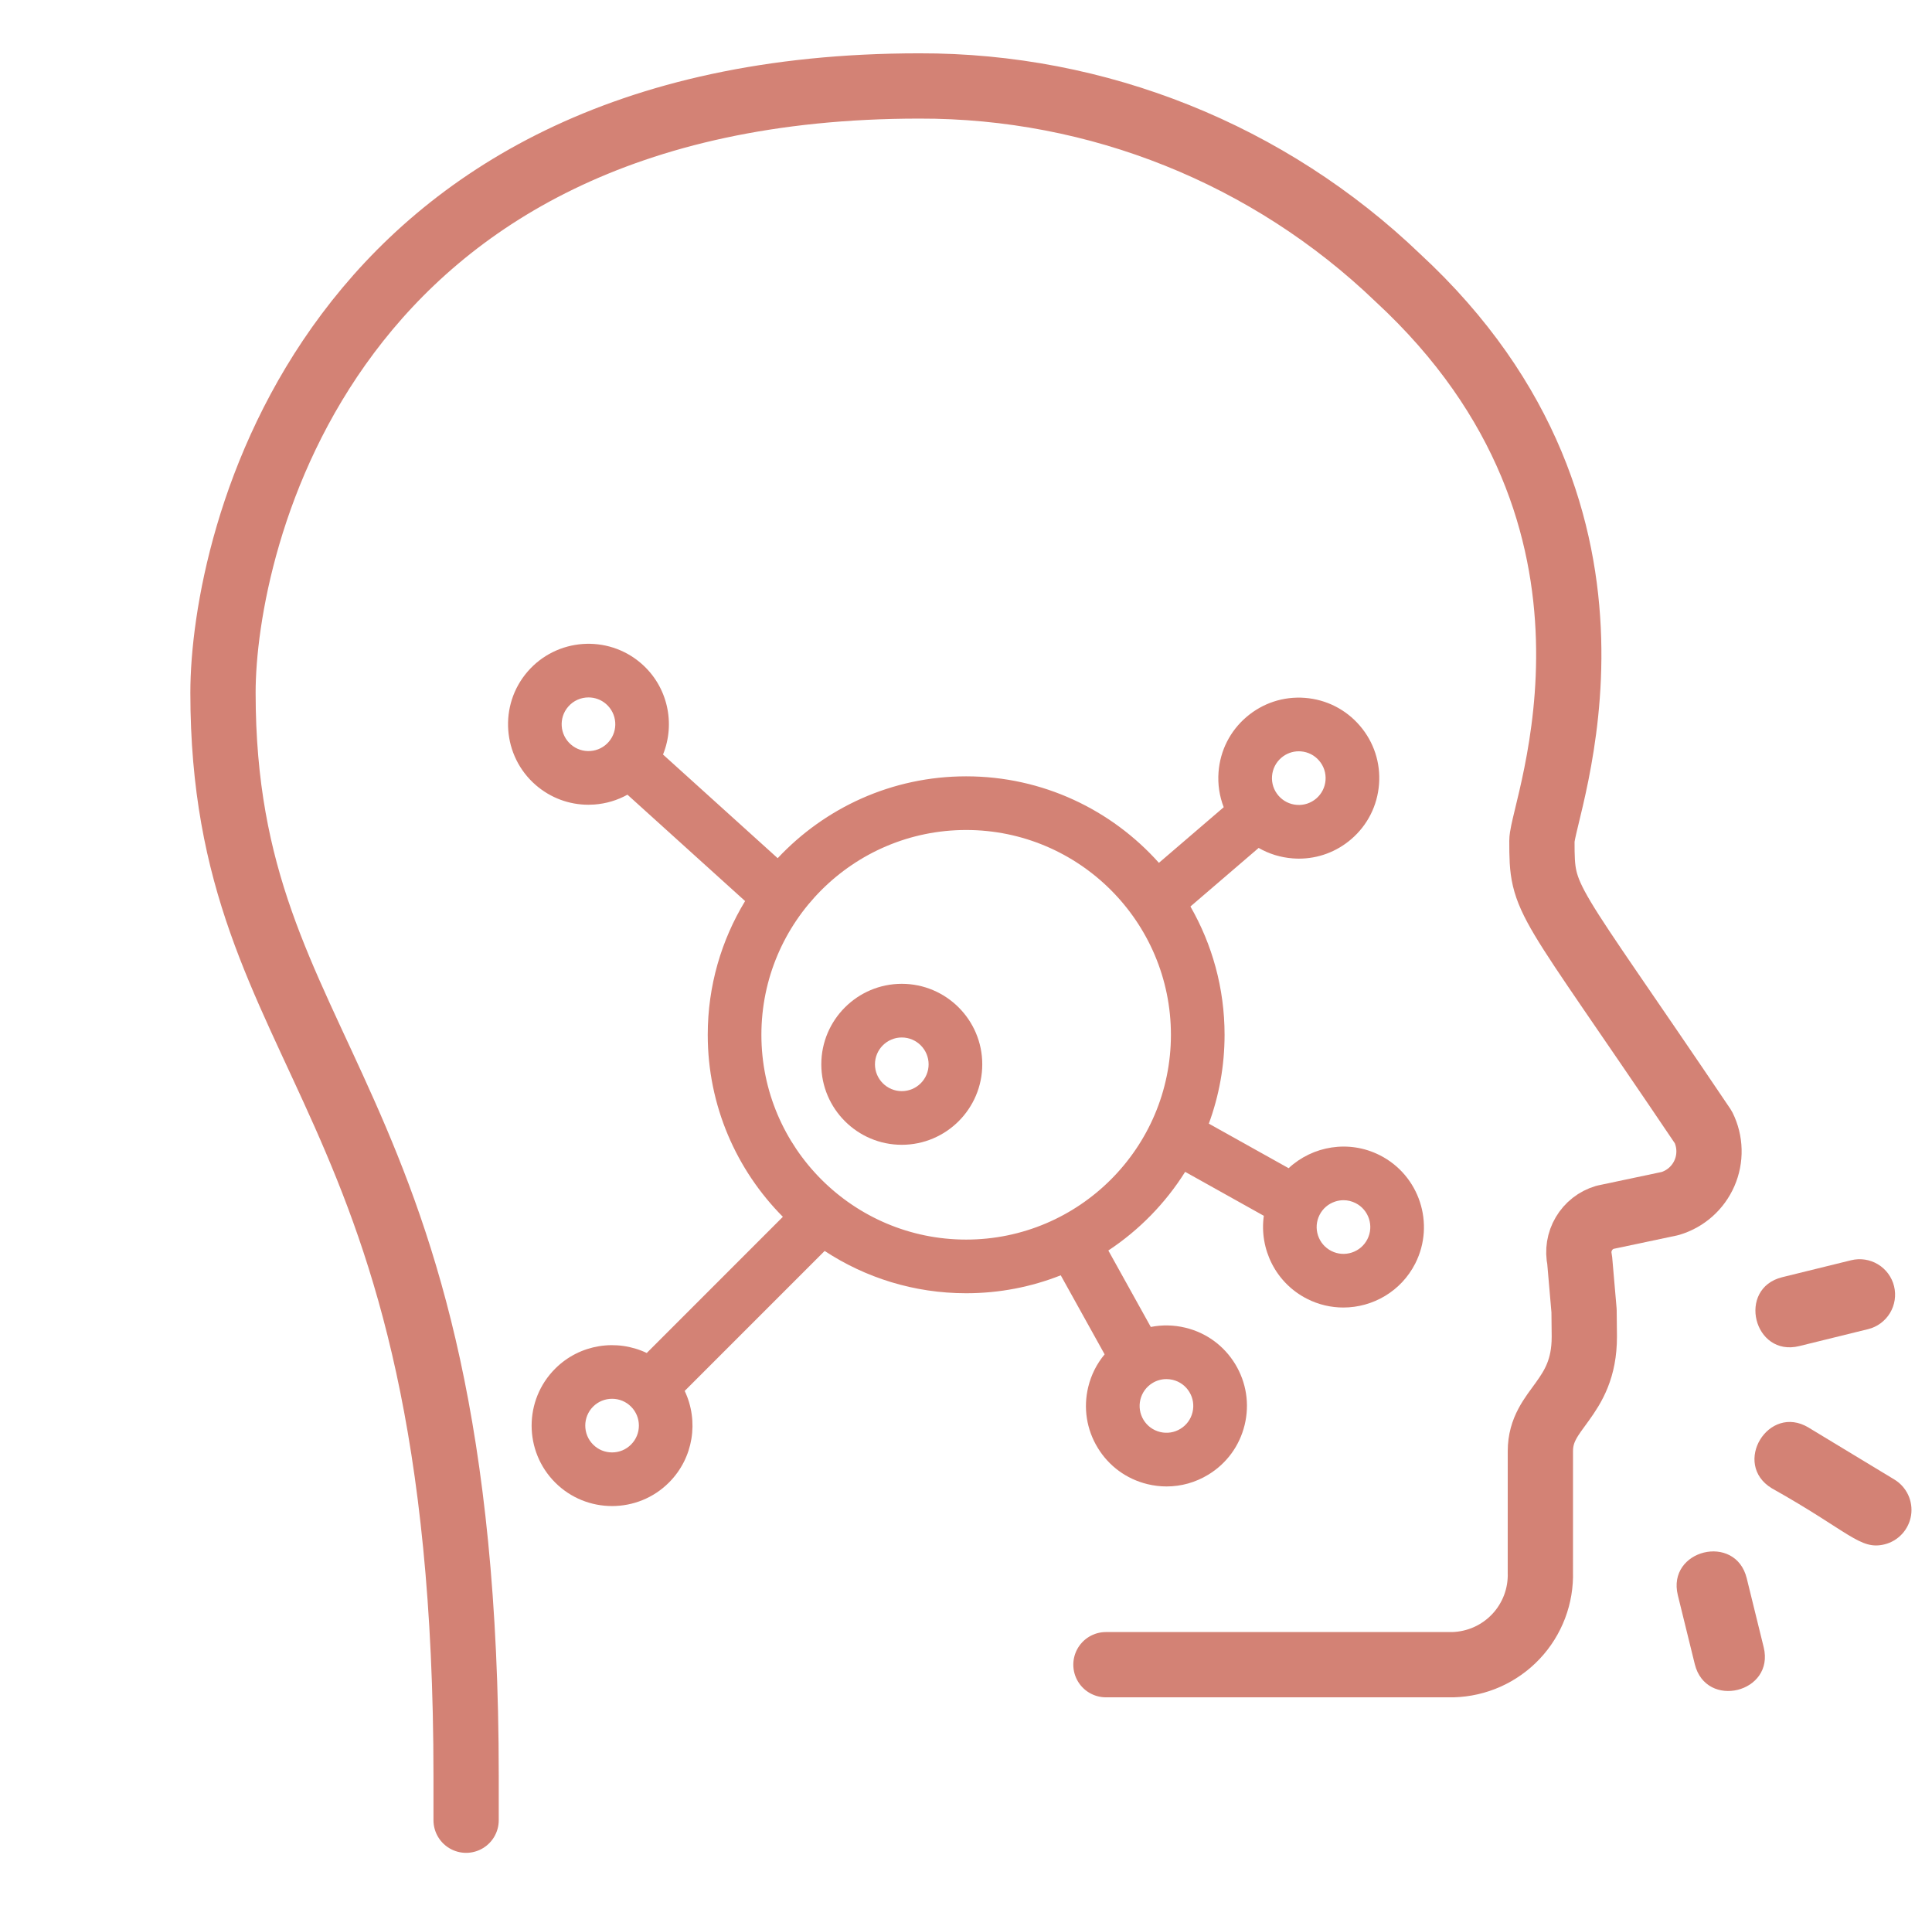
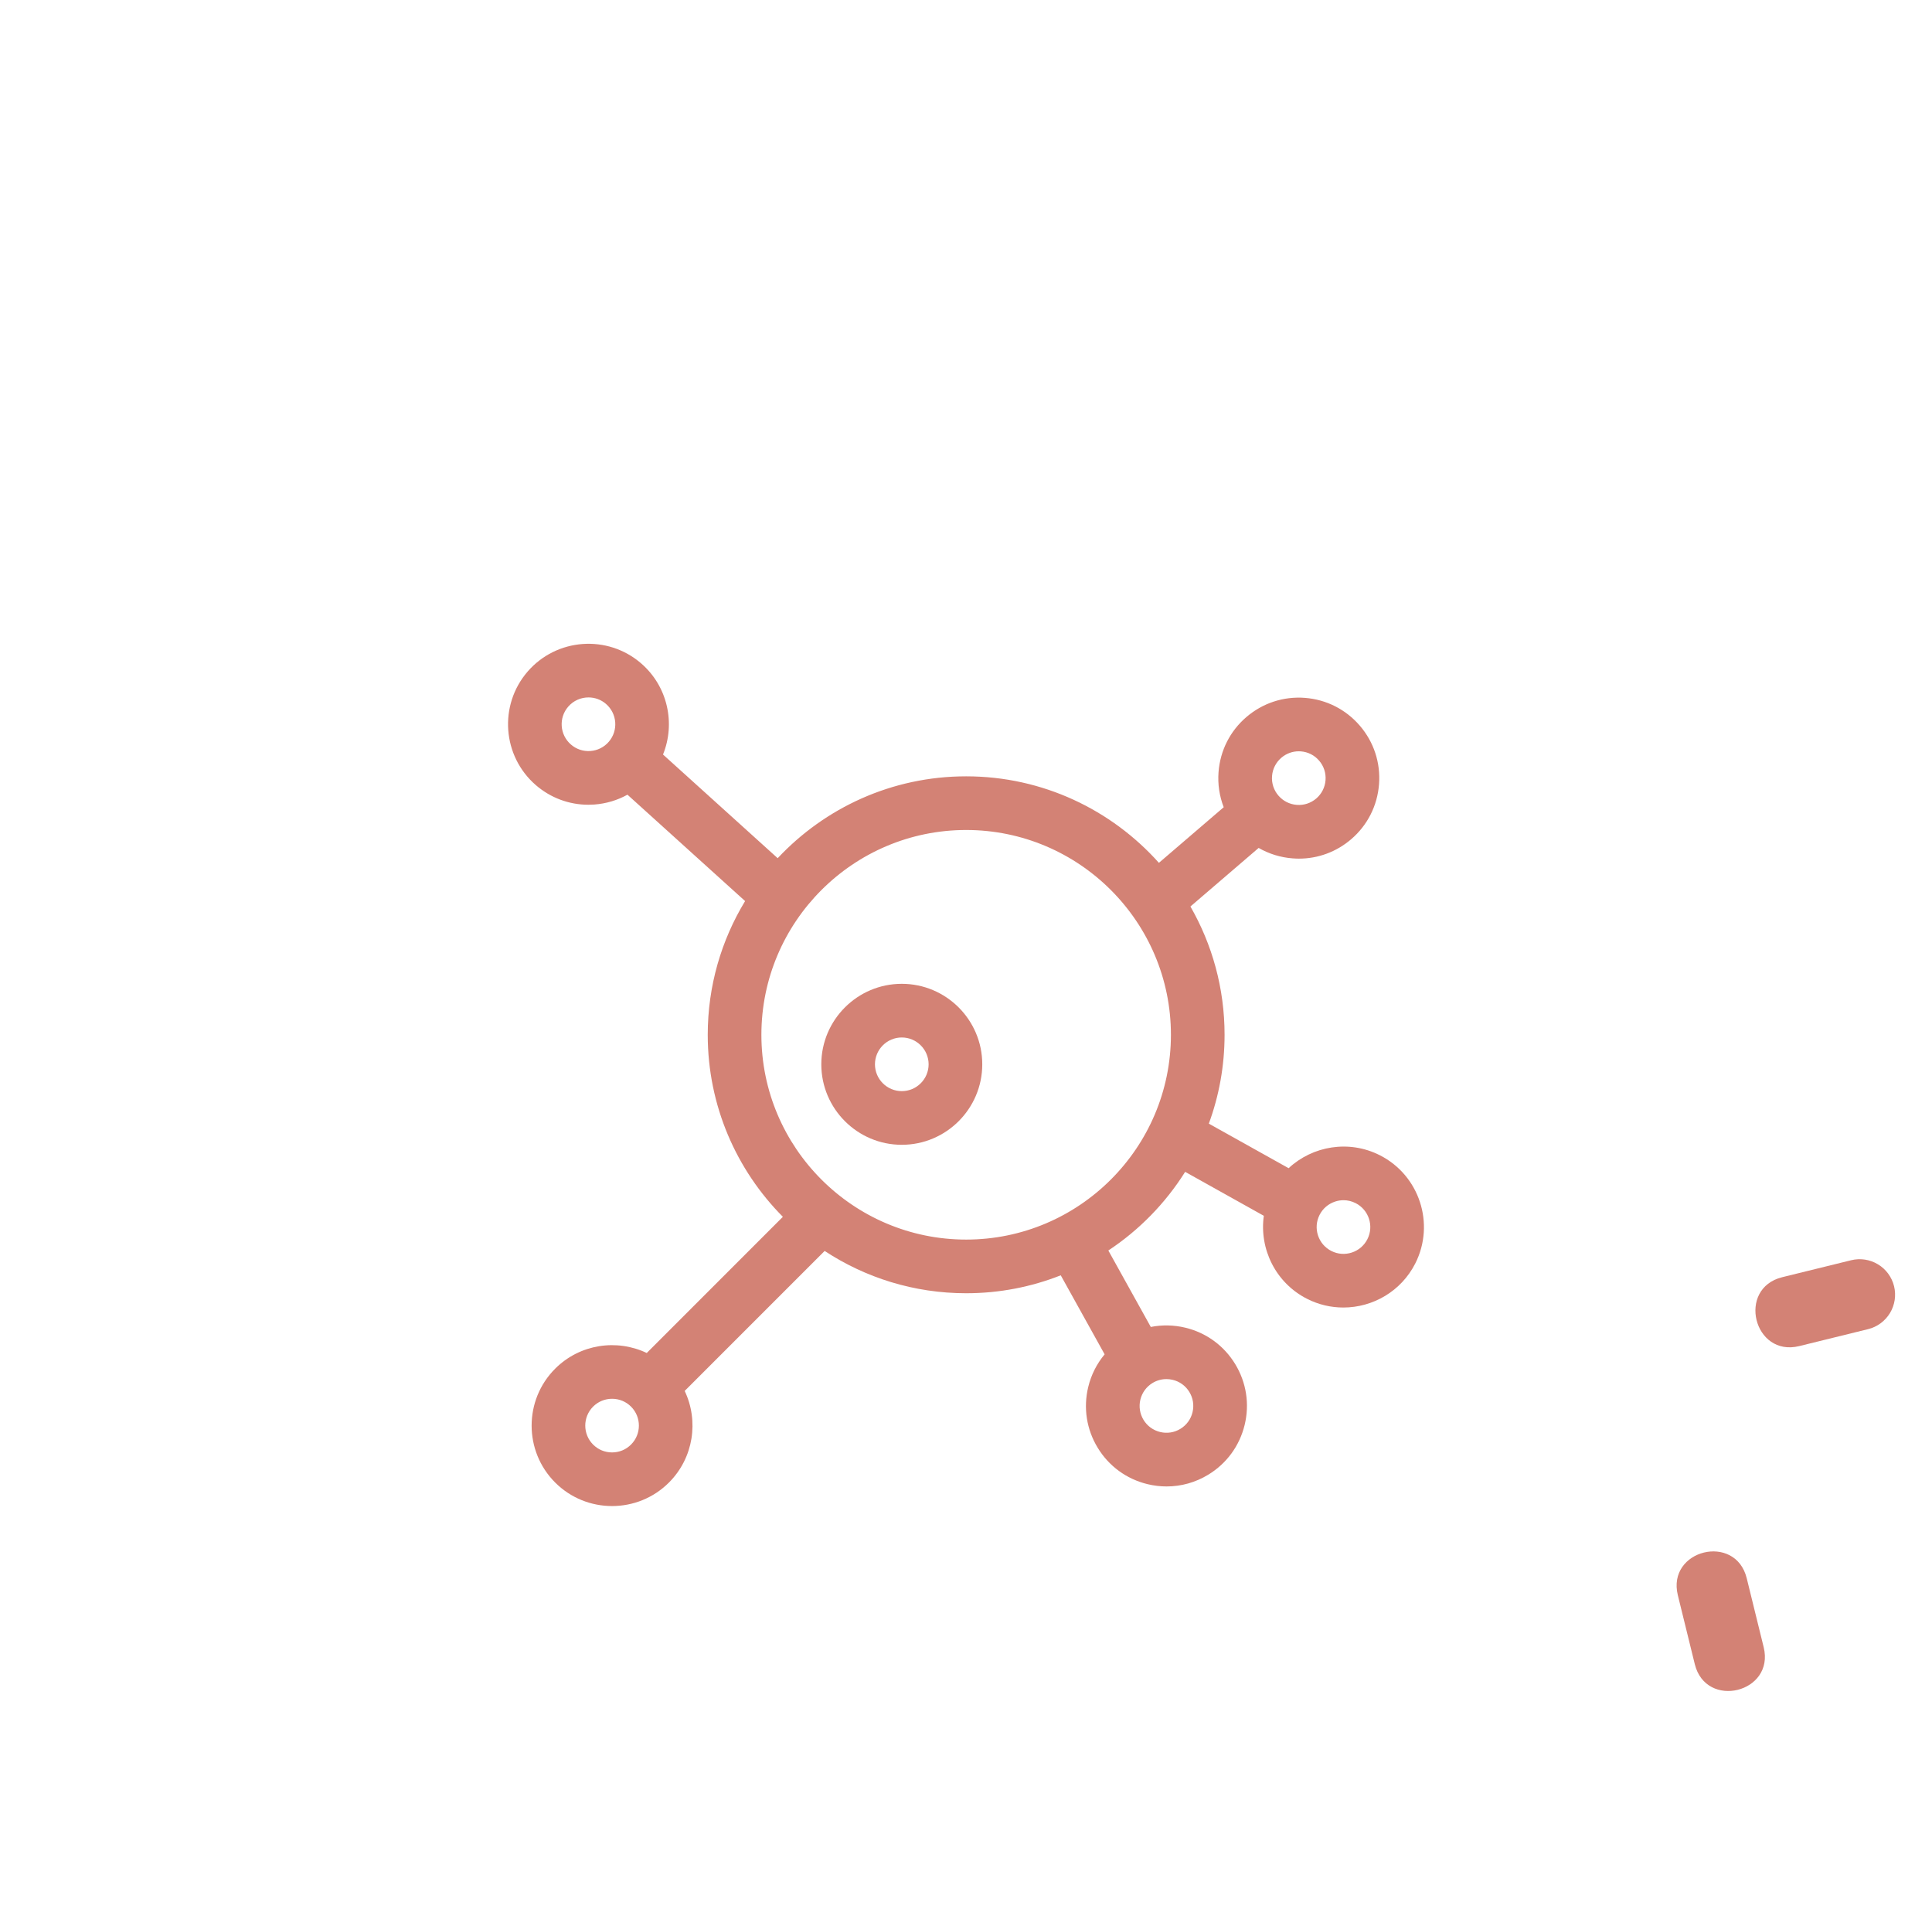
<svg xmlns="http://www.w3.org/2000/svg" width="74" height="73" viewBox="0 0 74 73" fill="none">
  <g clip-path="url(#clip0_2017_287)">
-     <path d="M17.853 69.708V68.004C17.853 41.395 8.541 40.841 8.541 26.527C8.541 20.817 12.41 3.292 35.212 3.292C42.041 3.274 48.611 5.907 53.538 10.636C63.619 19.948 59.059 31.009 59.059 32.2C59.059 34.594 59.128 34.1 65.242 43.168C65.377 43.441 65.451 43.739 65.458 44.043C65.466 44.347 65.407 44.649 65.285 44.928C65.163 45.207 64.982 45.456 64.754 45.657C64.526 45.858 64.257 46.007 63.965 46.093L61.471 46.62C61.133 46.72 60.846 46.944 60.667 47.248C60.487 47.551 60.43 47.911 60.505 48.255L60.673 50.197L60.683 51.156L60.683 51.197C60.683 53.625 59.001 53.918 59 55.572C59 55.732 58.999 60.187 58.999 60.272V60.207C59.013 60.659 58.938 61.11 58.777 61.534C58.616 61.957 58.374 62.345 58.063 62.674C57.752 63.003 57.379 63.268 56.966 63.453C56.552 63.638 56.106 63.739 55.654 63.752H42.36" stroke="#D38275" stroke-width="2.5" stroke-linecap="round" stroke-linejoin="round" />
    <path d="M52.851 44.242C51.668 43.643 50.276 43.883 49.357 44.738L46.301 43.032C46.691 41.97 46.904 40.824 46.904 39.629C46.904 37.842 46.428 36.165 45.596 34.716L48.209 32.473C48.603 32.7 49.046 32.838 49.512 32.873C49.592 32.879 49.672 32.883 49.751 32.883C50.487 32.883 51.19 32.623 51.754 32.139C52.379 31.603 52.757 30.855 52.82 30.034C52.883 29.213 52.622 28.417 52.085 27.792C51.549 27.168 50.802 26.789 49.981 26.726C49.16 26.663 48.364 26.925 47.739 27.461C47.114 27.997 46.736 28.744 46.673 29.566C46.637 30.032 46.707 30.49 46.871 30.914L44.389 33.044C42.575 31.013 39.937 29.731 37.006 29.731C34.161 29.731 31.594 30.938 29.787 32.866L25.395 28.896C25.877 27.707 25.58 26.29 24.557 25.405C23.272 24.293 21.321 24.434 20.209 25.719C19.097 27.005 19.238 28.955 20.523 30.067C21.089 30.556 21.796 30.819 22.536 30.819C22.611 30.819 22.687 30.816 22.762 30.811C23.216 30.778 23.647 30.648 24.033 30.434L28.539 34.508C27.631 36.003 27.108 37.756 27.108 39.629C27.108 42.346 28.208 44.81 29.986 46.6L24.772 51.815C23.626 51.269 22.211 51.469 21.264 52.416C20.062 53.618 20.062 55.574 21.264 56.776C21.865 57.377 22.654 57.677 23.444 57.677C24.233 57.677 25.022 57.377 25.623 56.776C26.57 55.828 26.77 54.413 26.225 53.268L31.586 47.907C33.144 48.931 35.006 49.527 37.006 49.527C38.284 49.527 39.507 49.284 40.629 48.84L42.31 51.867C42.011 52.225 41.795 52.649 41.682 53.116C41.488 53.916 41.617 54.744 42.046 55.447C42.474 56.15 43.151 56.644 43.951 56.838C44.194 56.897 44.44 56.926 44.683 56.926C45.243 56.926 45.793 56.773 46.282 56.474C46.985 56.046 47.479 55.369 47.673 54.569C47.867 53.769 47.738 52.941 47.31 52.238C46.881 51.535 46.205 51.041 45.404 50.847C44.962 50.74 44.511 50.732 44.078 50.818L42.452 47.89C43.634 47.108 44.639 46.08 45.394 44.878L48.407 46.561C48.229 47.831 48.86 49.132 50.066 49.742C50.511 49.968 50.986 50.074 51.453 50.074C52.579 50.074 53.666 49.456 54.209 48.385C54.976 46.868 54.367 45.01 52.851 44.242ZM48.722 29.722C48.743 29.448 48.869 29.199 49.078 29.02C49.266 28.859 49.5 28.772 49.745 28.772C49.772 28.772 49.798 28.773 49.825 28.775C50.098 28.796 50.348 28.922 50.526 29.131L50.526 29.131C50.705 29.339 50.792 29.604 50.771 29.878C50.75 30.152 50.624 30.401 50.416 30.58C50.207 30.758 49.941 30.846 49.669 30.824C49.395 30.803 49.146 30.677 48.967 30.469C48.788 30.261 48.701 29.995 48.722 29.722ZM22.614 28.761C22.34 28.781 22.076 28.693 21.868 28.513C21.439 28.142 21.392 27.492 21.763 27.064C21.966 26.829 22.253 26.709 22.541 26.709C22.779 26.709 23.019 26.791 23.212 26.959C23.641 27.33 23.688 27.98 23.317 28.408C23.138 28.616 22.888 28.741 22.614 28.761ZM44.676 52.815C44.757 52.815 44.839 52.824 44.92 52.844C45.187 52.909 45.412 53.073 45.555 53.308V53.308C45.698 53.542 45.741 53.818 45.676 54.085C45.612 54.352 45.447 54.577 45.212 54.72C44.978 54.863 44.702 54.906 44.436 54.841C44.169 54.776 43.943 54.612 43.8 54.377C43.658 54.143 43.615 53.867 43.679 53.6C43.744 53.334 43.909 53.108 44.143 52.965C44.306 52.866 44.49 52.815 44.676 52.815ZM24.17 55.322C23.976 55.517 23.718 55.623 23.444 55.623C23.169 55.623 22.911 55.517 22.717 55.322C22.317 54.922 22.317 54.27 22.717 53.869C22.911 53.675 23.169 53.569 23.444 53.569C23.718 53.569 23.976 53.675 24.17 53.869C24.571 54.27 24.571 54.922 24.17 55.322ZM37.006 47.472C32.681 47.472 29.163 43.954 29.163 39.629C29.163 35.305 32.681 31.786 37.006 31.786C41.331 31.786 44.849 35.305 44.849 39.629C44.849 43.954 41.331 47.472 37.006 47.472ZM52.375 47.456C52.119 47.962 51.5 48.165 50.995 47.909C50.75 47.785 50.568 47.573 50.482 47.312C50.397 47.051 50.418 46.773 50.542 46.528C50.666 46.283 50.878 46.102 51.139 46.016C51.244 45.981 51.352 45.964 51.46 45.964C51.619 45.964 51.777 46.002 51.923 46.076C52.428 46.332 52.631 46.951 52.375 47.456Z" fill="#D38275" />
    <path d="M34.54 37.677C32.841 37.677 31.458 39.06 31.458 40.76C31.458 42.459 32.841 43.842 34.54 43.842C36.24 43.842 37.623 42.459 37.623 40.76C37.623 39.06 36.24 37.677 34.54 37.677ZM34.54 41.787C33.974 41.787 33.513 41.326 33.513 40.76C33.513 40.193 33.974 39.732 34.54 39.732C35.107 39.732 35.568 40.193 35.568 40.76C35.568 41.326 35.107 41.787 34.54 41.787Z" fill="#D38275" />
    <path d="M71.552 50.902L68.915 51.551C67.17 51.98 66.518 49.342 68.265 48.912L70.903 48.263C71.252 48.177 71.622 48.233 71.931 48.42C72.239 48.606 72.461 48.908 72.547 49.258C72.633 49.608 72.576 49.978 72.39 50.286C72.203 50.594 71.902 50.816 71.552 50.902Z" fill="#D38275" />
    <path d="M66.904 60.443L67.553 63.082C67.983 64.826 65.344 65.478 64.914 63.731L64.265 61.092C63.836 59.348 66.474 58.696 66.904 60.443Z" fill="#D38275" />
-     <path d="M72.561 56.662C72.79 56.801 72.973 57.006 73.087 57.249C73.2 57.492 73.239 57.764 73.199 58.029C73.158 58.294 73.04 58.542 72.859 58.74C72.678 58.939 72.443 59.079 72.182 59.144C71.246 59.374 70.838 58.663 67.865 56.997C66.328 56.067 67.733 53.741 69.273 54.672L72.561 56.662Z" fill="#D38275" />
  </g>
  <defs>
    <clipPath id="clip0_2017_287">
      <rect width="73" height="73" fill="white" transform="translate(0.5)" />
    </clipPath>
  </defs>
</svg>